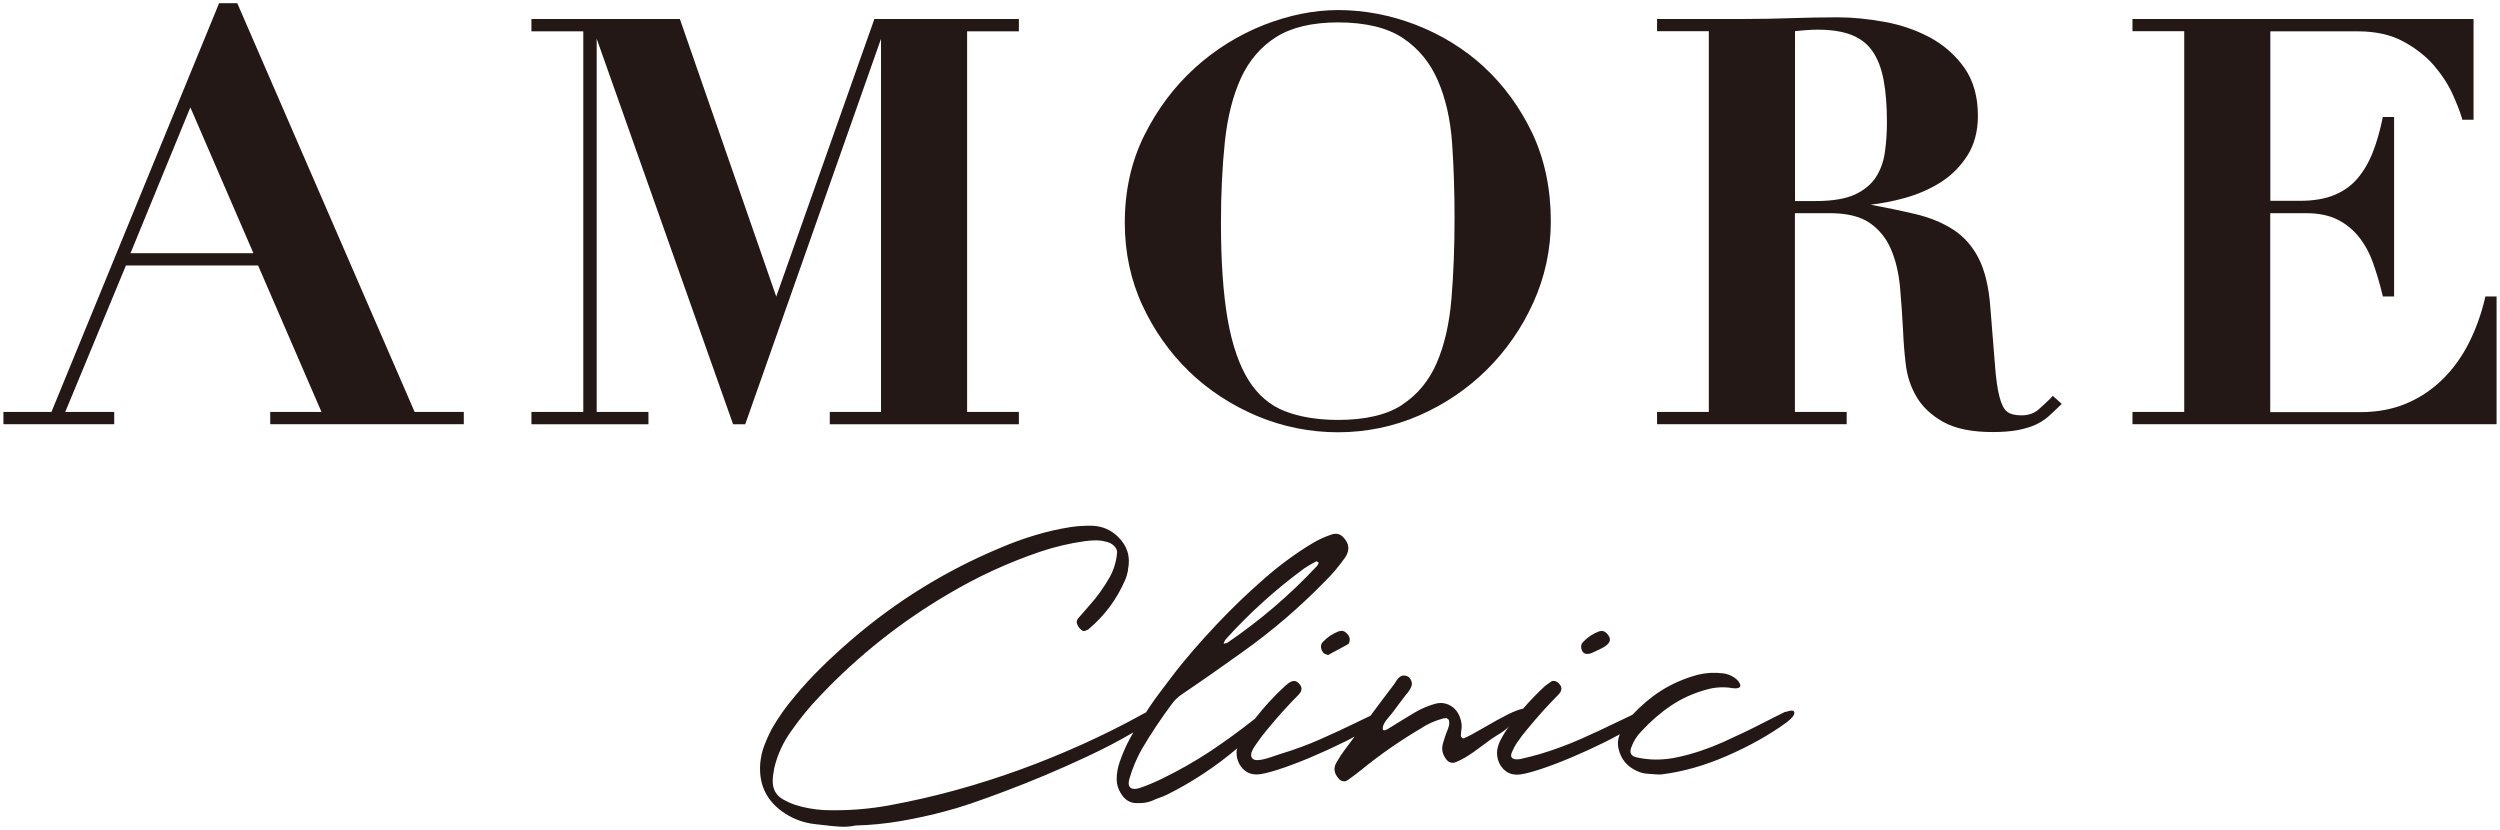
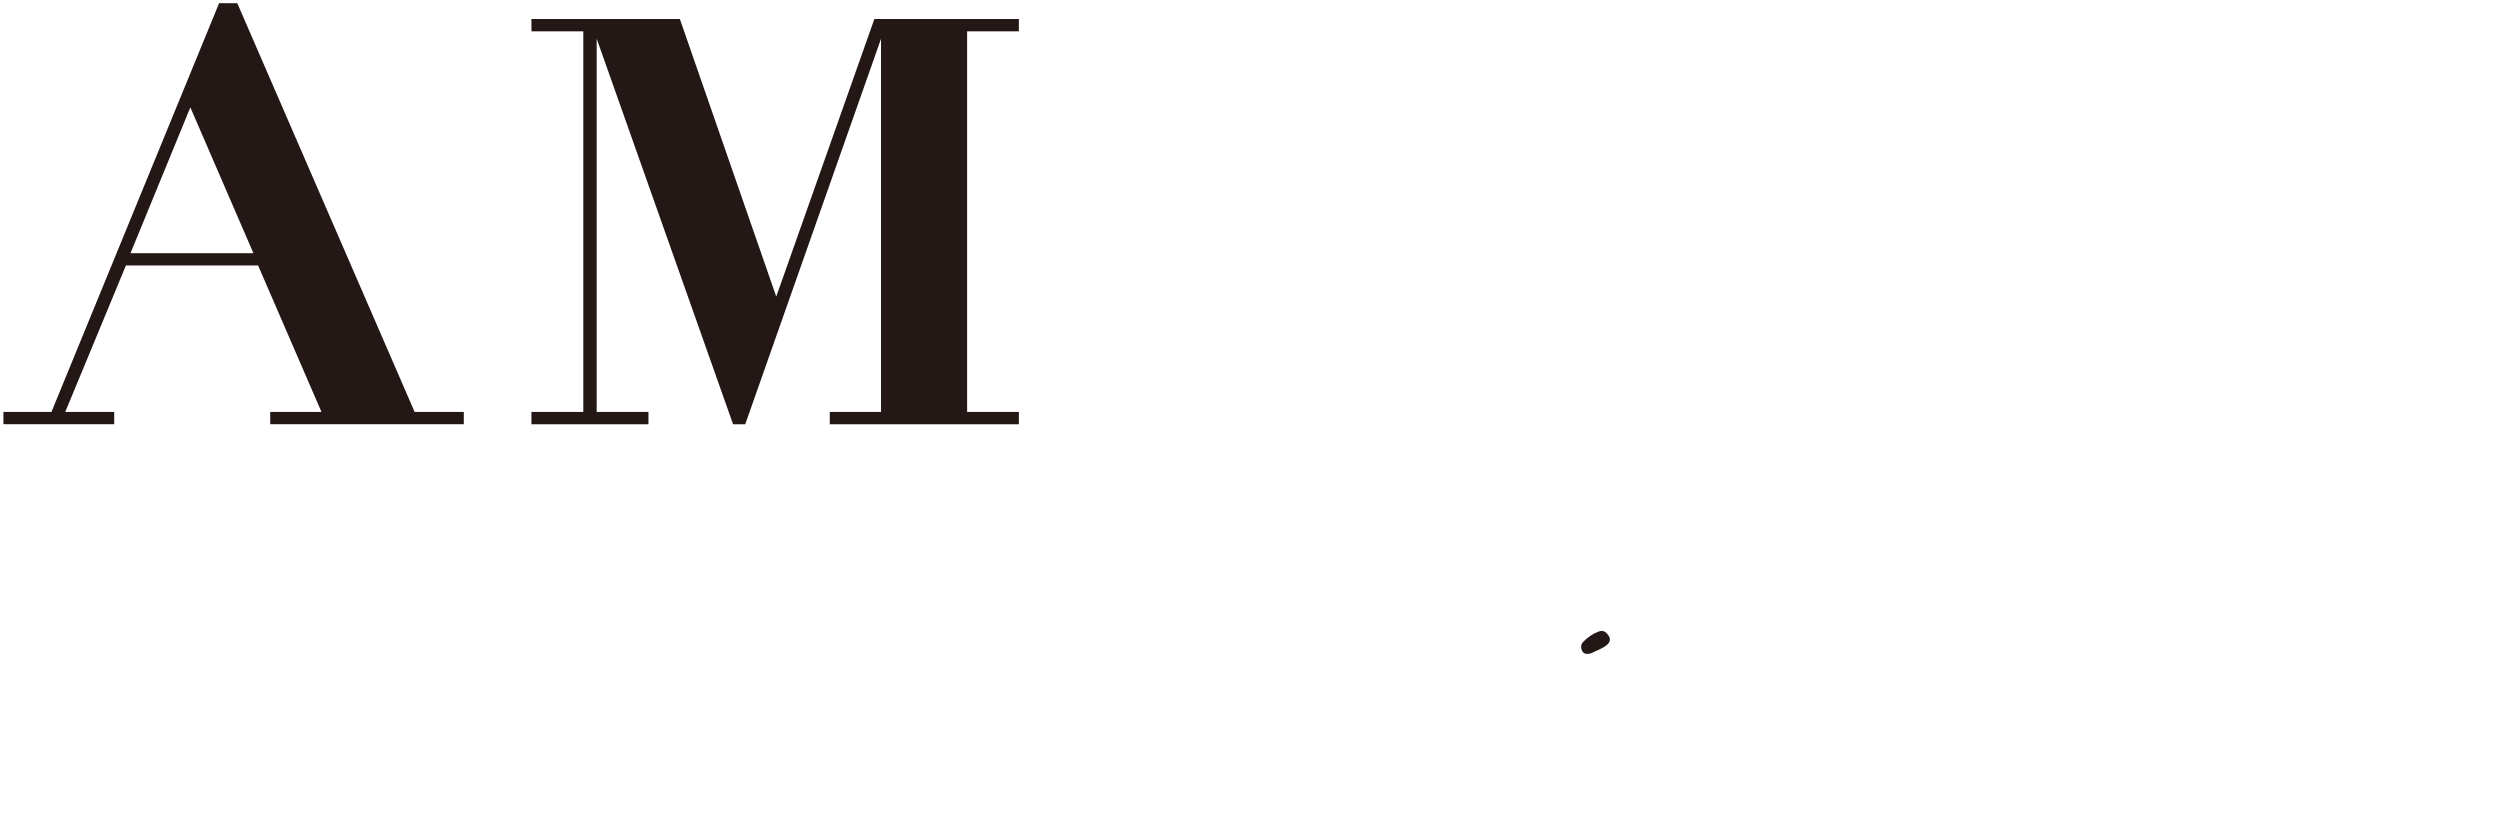
<svg xmlns="http://www.w3.org/2000/svg" id="_イヤー_2" viewBox="0 0 241 80">
  <defs>
    <style>.cls-1{fill:none;}.cls-2{fill:#231815;}</style>
  </defs>
  <g id="header_footer">
    <g>
      <rect class="cls-1" width="241" height="80" />
      <g>
        <g>
          <path class="cls-2" d="M22.93,.44l-.06-.13h-1.75L4.96,39.71H.33v1.18H11.01v-1.18H6.29l5.85-14.12h12.74l6.11,14.12h-4.94v1.18h18.66v-1.18h-4.74L22.93,.44Zm1.49,23.97H12.58l5.77-14.06,6.08,14.06Z" />
          <polygon class="cls-2" points="74.83 28.59 65.59 1.98 65.54 1.83 51.23 1.83 51.23 3.02 56.23 3.02 56.23 39.71 51.23 39.71 51.23 40.9 62.51 40.9 62.51 39.71 57.52 39.71 57.52 3.73 70.62 40.76 70.67 40.9 71.84 40.9 84.93 3.74 84.93 39.71 79.99 39.71 79.99 40.9 98.22 40.9 98.22 39.71 93.23 39.71 93.23 3.02 98.22 3.02 98.22 1.83 84.29 1.83 74.83 28.59" />
-           <path class="cls-2" d="M143.06,6.45c-1.91-1.75-4.13-3.11-6.58-4.06-2.45-.94-4.97-1.42-7.49-1.42-2.33,0-4.75,.49-7.19,1.45-2.44,.97-4.67,2.36-6.63,4.14-1.97,1.79-3.6,3.96-4.85,6.47-1.26,2.51-1.89,5.36-1.89,8.45,0,2.84,.57,5.52,1.7,7.96,1.13,2.43,2.65,4.58,4.52,6.39,1.87,1.8,4.08,3.24,6.55,4.28,2.48,1.04,5.1,1.56,7.79,1.56s5.36-.54,7.82-1.62c2.45-1.07,4.65-2.56,6.52-4.41,1.87-1.86,3.39-4.04,4.49-6.49,1.11-2.46,1.68-5.09,1.68-7.82,0-3.12-.6-5.97-1.78-8.48-1.19-2.49-2.76-4.64-4.66-6.39Zm-7.88,32.57c-1.48,.97-3.56,1.46-6.18,1.46-1.99,0-3.73-.29-5.16-.85-1.42-.56-2.59-1.56-3.48-2.98-.9-1.44-1.58-3.4-2.01-5.84-.43-2.45-.65-5.59-.65-9.33,0-2.84,.13-5.49,.38-7.84,.25-2.35,.77-4.41,1.55-6.12,.78-1.69,1.92-3.02,3.39-3.95,1.48-.93,3.49-1.41,5.96-1.41,2.66,0,4.76,.51,6.26,1.51,1.5,1,2.63,2.38,3.37,4.09,.75,1.73,1.21,3.75,1.37,6.01,.16,2.26,.24,4.7,.24,7.23,0,2.8-.1,5.44-.3,7.82-.2,2.37-.67,4.44-1.42,6.17-.74,1.71-1.86,3.07-3.34,4.03Z" />
-           <path class="cls-2" d="M197.76,38.31c-.35,.35-.76,.73-1.24,1.16-.43,.38-.98,.57-1.65,.57-.6,0-1.06-.11-1.37-.34-.3-.22-.55-.69-.74-1.4-.2-.75-.35-1.81-.45-3.17l-.44-5.48c-.14-1.97-.53-3.57-1.13-4.75-.61-1.19-1.45-2.13-2.49-2.79-1.03-.66-2.26-1.16-3.68-1.49-1.26-.3-2.69-.59-4.25-.89,1.07-.12,2.16-.33,3.25-.63,1.28-.35,2.45-.86,3.5-1.52,1.05-.66,1.92-1.54,2.59-2.59,.67-1.06,1.01-2.35,1.01-3.83,0-1.84-.44-3.4-1.31-4.63-.86-1.21-1.97-2.19-3.3-2.91-1.32-.71-2.79-1.22-4.38-1.51-1.58-.29-3.1-.44-4.52-.44-1.51,0-3.03,.03-4.51,.08-1.46,.05-2.97,.08-4.5,.08h-8.41v1.18h4.99V39.71h-4.99v1.18h18.28v-1.18h-4.99V20.55h3.37c1.65,0,2.94,.32,3.84,.94,.9,.62,1.59,1.47,2.04,2.51,.46,1.06,.75,2.29,.88,3.65,.12,1.34,.22,2.79,.3,4.3,.04,.98,.12,2.04,.25,3.13,.13,1.13,.47,2.19,1.03,3.15,.56,.97,1.43,1.79,2.58,2.44,1.15,.65,2.76,.98,4.77,.98,.98,0,1.82-.07,2.48-.2,.66-.13,1.23-.31,1.71-.53,.47-.23,.89-.5,1.24-.82,.34-.3,.68-.63,1.07-1.01l.16-.16-.86-.77-.14,.14ZM175.23,2.86c1.34,0,2.45,.18,3.31,.53,.84,.34,1.51,.87,1.99,1.58,.49,.71,.84,1.64,1.05,2.74,.21,1.12,.32,2.48,.32,4.06,0,.96-.06,1.92-.19,2.85-.12,.91-.41,1.73-.86,2.44-.45,.7-1.13,1.27-2.03,1.69-.91,.42-2.18,.63-3.77,.63h-2.01V3l1-.09c.4-.03,.79-.05,1.17-.05Z" />
-           <path class="cls-2" d="M239.59,28.59l-.04,.17c-.36,1.53-.88,2.98-1.56,4.32-.67,1.33-1.53,2.51-2.54,3.5-1.01,.99-2.18,1.77-3.49,2.32-1.3,.55-2.79,.83-4.42,.83h-8.69V20.55h3.43c1.22,0,2.26,.21,3.08,.63,.82,.42,1.51,.99,2.07,1.7,.56,.72,1.02,1.57,1.35,2.52,.34,.96,.64,1.98,.89,3.02l.04,.16h1.08V11.28h-1.09l-.03,.17c-.25,1.21-.57,2.32-.96,3.3-.39,.97-.89,1.8-1.48,2.49-.59,.68-1.34,1.21-2.23,1.57-.89,.37-2.01,.55-3.31,.55h-2.83V3.02h8.42c1.73,0,3.21,.33,4.4,.98,1.2,.65,2.19,1.43,2.95,2.31,.76,.88,1.36,1.81,1.79,2.74,.42,.94,.73,1.72,.91,2.34l.04,.15h1.08V1.83h-32.88v1.18h4.99V39.71h-4.99v1.18h35.1v-12.31h-1.08Z" />
        </g>
        <g>
-           <path class="cls-2" d="M129.05,60.86c-.6,.23-1.12,.58-1.55,1.05-.13,.14-.18,.32-.15,.53,.03,.21,.12,.39,.28,.55,.06,.04,.13,.07,.22,.09,.06,.02,.12,.04,.17,.07,.16-.09,.32-.17,.47-.26,.47-.25,.95-.5,1.44-.78,.04-.02,.08-.05,.11-.11,.03-.06,.05-.11,.06-.17,.06-.3-.04-.56-.28-.78-.22-.23-.47-.29-.78-.19Z" />
          <path class="cls-2" d="M152.93,63.03c.2,.03,.43-.03,.64-.14,.7-.36,2.28-.83,1.33-1.83-.22-.23-.47-.29-.77-.19-.6,.23-1.12,.58-1.55,1.05-.13,.14-.18,.32-.15,.53,.05,.38,.25,.55,.5,.59Z" />
-           <path class="cls-2" d="M172.11,68.61c-.62,.3-1.3,.65-2.05,1.03-1.25,.65-2.58,1.28-4,1.92-1.42,.63-2.85,1.11-4.27,1.42-1.43,.32-2.78,.32-4.06,.02-.49-.12-.65-.41-.5-.88,.21-.63,.55-1.17,.99-1.61,.88-.96,1.83-1.79,2.87-2.49,1.04-.7,2.2-1.22,3.48-1.56,.79-.22,1.59-.26,2.41-.13,.42,.07,1.04,.04,.68-.54-.3-.49-1.02-.82-1.56-.88-.82-.1-1.62-.06-2.41,.13-1.33,.36-2.55,.89-3.65,1.6-.97,.63-1.86,1.4-2.68,2.27-.46,.21-.98,.46-1.62,.77-.99,.49-2.12,1.01-3.38,1.57-1.26,.56-2.58,1.04-3.94,1.45-.6,.17-1.22,.33-1.85,.47-.53,.09-1.11,.02-.82-.66,.14-.33,.31-.66,.52-.96,.27-.4,.57-.79,.88-1.16,.04-.04,.08-.09,.11-.13,.95-1.16,1.95-2.27,3.01-3.34,.37-.4,.33-.79-.13-1.16-.1-.07-.21-.11-.33-.12s-.23,.02-.31,.08c-.04,.03-.08,.06-.11,.09-.16,.1-.31,.21-.45,.32-.75,.69-1.45,1.42-2.11,2.18-.39,.08-.86,.26-1.45,.55-.65,.33-1.43,.75-2.31,1.27-.89,.52-1.53,.86-1.92,1.03-.07,.03-.14,.02-.21-.04-.07-.06-.11-.13-.11-.21s0-.17,.02-.26v-.11c.1-.45,.07-.89-.09-1.33-.19-.55-.5-.94-.96-1.2-.45-.25-.94-.31-1.47-.16-.67,.19-1.31,.46-1.92,.82-.4,.23-.8,.47-1.18,.71-.4,.24-.8,.49-1.18,.73-.31,.2-.85,.56-.74-.03,.09-.5,.65-1,.94-1.4,.17-.22,.33-.44,.49-.66,.21-.29,.47-.63,.78-1.03,.04-.06,.09-.11,.13-.15,.19-.23,.33-.46,.42-.7,.09-.24,.03-.5-.18-.79-.1-.11-.25-.19-.44-.22-.54-.1-.8,.45-1.04,.81-.78,1.02-1.54,2.04-2.3,3.06-.41,.2-.87,.41-1.42,.68-.99,.49-2.12,1.01-3.38,1.57-1.26,.56-2.58,1.04-3.94,1.45-.52,.15-2.15,.86-2.6,.45-.46-.42,.2-1.23,.45-1.59,.27-.4,.57-.79,.88-1.16,.04-.04,.08-.09,.11-.13,.95-1.16,1.95-2.27,3.01-3.34,.37-.4,.33-.79-.13-1.16-.42-.34-.89,.08-1.21,.36-1.07,.97-2.02,2.03-2.91,3.16-1.44,1.14-2.87,2.18-4.28,3.12-1.44,.95-3.01,1.85-4.72,2.68-.68,.33-1.36,.62-2.07,.86-.78,.27-1.28,.01-1.03-.86,.29-1,.69-1.97,1.21-2.89,.88-1.49,1.84-2.93,2.88-4.33,.27-.37,.6-.69,.99-.95,1.97-1.33,3.91-2.69,5.83-4.07,2.84-2.02,5.48-4.28,7.9-6.76,.75-.73,1.42-1.53,2.02-2.39,.43-.68,.37-1.31-.19-1.89-.29-.33-.65-.43-1.1-.3-.66,.22-1.29,.5-1.89,.86-1.64,.99-3.17,2.12-4.61,3.38-1.62,1.41-3.16,2.89-4.63,4.45-1.56,1.66-3.09,3.39-4.46,5.22-.64,.87-1.29,1.66-1.89,2.56l-.26,.39c-.06,.1-.13,.2-.19,.3-.13,.07-.26,.13-.41,.22-3.7,2.04-7.61,3.8-11.72,5.3-4.11,1.49-8.24,2.63-12.39,3.4-2.17,.42-4.36,.58-6.57,.5-.93-.06-1.84-.22-2.74-.5-.37-.13-.74-.29-1.1-.49-.73-.4-1.08-1.02-1.06-1.85,.01-.4,.07-.8,.15-1.21,.31-1.31,.87-2.51,1.66-3.6,.83-1.19,1.75-2.31,2.76-3.36,3.65-3.85,7.75-7.11,12.31-9.79,2.84-1.69,5.83-3.07,8.98-4.13,1.38-.46,2.78-.79,4.22-.99,.37-.06,.75-.08,1.12-.08,.37,0,.75,.07,1.12,.18,.4,.12,.85,.49,.88,.93-.06,.88-.3,1.7-.73,2.47-.55,.96-1.18,1.85-1.92,2.67-.17,.2-.34,.4-.52,.6-.21,.25-.42,.48-.62,.71-.14,.22-.14,.43,0,.65,.07,.16,.18,.29,.32,.41,.13,.13,.29,.15,.47,.07,.03-.02,.06-.03,.09-.04,.09-.03,.16-.07,.21-.13,1.52-1.29,2.68-2.86,3.47-4.69,.13-.3,.22-.61,.28-.93v-.09c.26-1.23-.07-2.29-.97-3.16-.7-.68-1.54-1.03-2.5-1.06-.69-.01-1.38,.03-2.07,.13-1.18,.19-2.33,.45-3.47,.8-1.13,.34-2.25,.75-3.34,1.22-5.22,2.18-9.98,5.12-14.27,8.81-.99,.85-1.95,1.73-2.88,2.64-.93,.91-1.82,1.87-2.65,2.88-.83,.97-1.56,2.02-2.2,3.12-.27,.52-.51,1.05-.71,1.58-.2,.54-.33,1.1-.39,1.69-.17,2.1,.62,3.72,2.39,4.87,.9,.58,1.88,.92,2.93,1.03,.27,.03,.54,.06,.8,.09,.53,.07,1.05,.12,1.56,.15,.51,.03,1,0,1.48-.11,1.52-.04,3-.19,4.44-.44,1.43-.25,2.86-.56,4.26-.94,1.34-.34,3.26-.99,5.79-1.95,2.53-.95,5.09-2.03,7.69-3.24,1.81-.84,3.34-1.65,4.63-2.41-.53,.89-.97,1.83-1.31,2.82-.2,.55-.3,1.11-.3,1.7,0,.46,.12,.9,.37,1.31,.39,.68,.93,1.01,1.61,.99,.55,.02,1.03-.06,1.44-.23,.19-.09,.38-.17,.58-.24,.3-.1,.59-.22,.86-.35,2.45-1.22,4.7-2.72,6.77-4.47-.01,.06-.05,.11-.06,.17-.04,.37,0,.74,.14,1.1,.14,.36,.36,.66,.66,.9,.3,.24,.68,.36,1.14,.36,.43-.01,1.11-.17,2.05-.47,.93-.3,1.97-.69,3.11-1.17,1.14-.48,2.25-.99,3.32-1.52,.35-.17,.64-.33,.95-.5-.3,.4-.6,.79-.89,1.19-.32,.42-.6,.85-.86,1.31-.32,.53-.24,1.06,.22,1.57,.09,.12,.21,.19,.38,.23,.17,.04,.3,.02,.4-.05,.06-.04,.11-.08,.17-.11,.41-.29,.82-.6,1.23-.93,1.79-1.46,3.69-2.78,5.68-3.96,.67-.45,1.41-.78,2.2-.99,.06-.02,.12-.03,.17-.03,.06,0,.12,0,.17,0,.04,.03,.09,.06,.14,.1,.05,.04,.08,.08,.08,.12,.04,.17,.04,.34,0,.52-.07,.24-.16,.48-.26,.71-.11,.3-.21,.61-.3,.93-.17,.52-.1,1.01,.22,1.48,.27,.42,.62,.54,1.03,.37,1.19-.49,2.3-1.43,3.34-2.18,.54-.39,1.45-.83,1.84-1.36-.02,.03-.06,.07-.08,.1-.3,.41-.58,.86-.82,1.33-.16,.3-.26,.62-.32,.97-.04,.37,0,.74,.14,1.1,.14,.36,.36,.66,.66,.9,.3,.24,.68,.36,1.14,.36,.43-.01,1.11-.17,2.05-.47,.93-.3,1.97-.69,3.11-1.17,1.14-.48,2.25-.99,3.32-1.52,.51-.26,.97-.5,1.4-.74-.18,.43-.23,.87-.14,1.32,.23,1.09,.87,1.85,1.92,2.28,.29,.12,.59,.19,.9,.21,.32,.03,.65,.05,.99,.07h.3c2.05-.25,4.17-.84,6.35-1.79,2.18-.95,4.09-2.02,5.73-3.21,.53-.4,.79-.72,.78-.96-.02-.24-.29-.26-.84-.07Zm-54.1-6.7s.03-.06,.04-.11c.03-.06,.07-.12,.11-.17,2.28-2.53,4.8-4.8,7.56-6.83,.27-.18,.56-.36,.86-.52,.1-.06,.21-.12,.32-.17,.02,0,.04,0,.07,.02,.03,.01,.05,.03,.06,.04,.03,.01,.05,.03,.07,.05,.02,.02,.02,.04,.02,.05-.04,.12-.1,.22-.17,.3-2.61,2.79-5.49,5.25-8.63,7.39-.04,.03-.09,.04-.13,.04h-.04c-.19,.1-.23,.06-.13-.11Z" />
        </g>
      </g>
    </g>
  </g>
</svg>